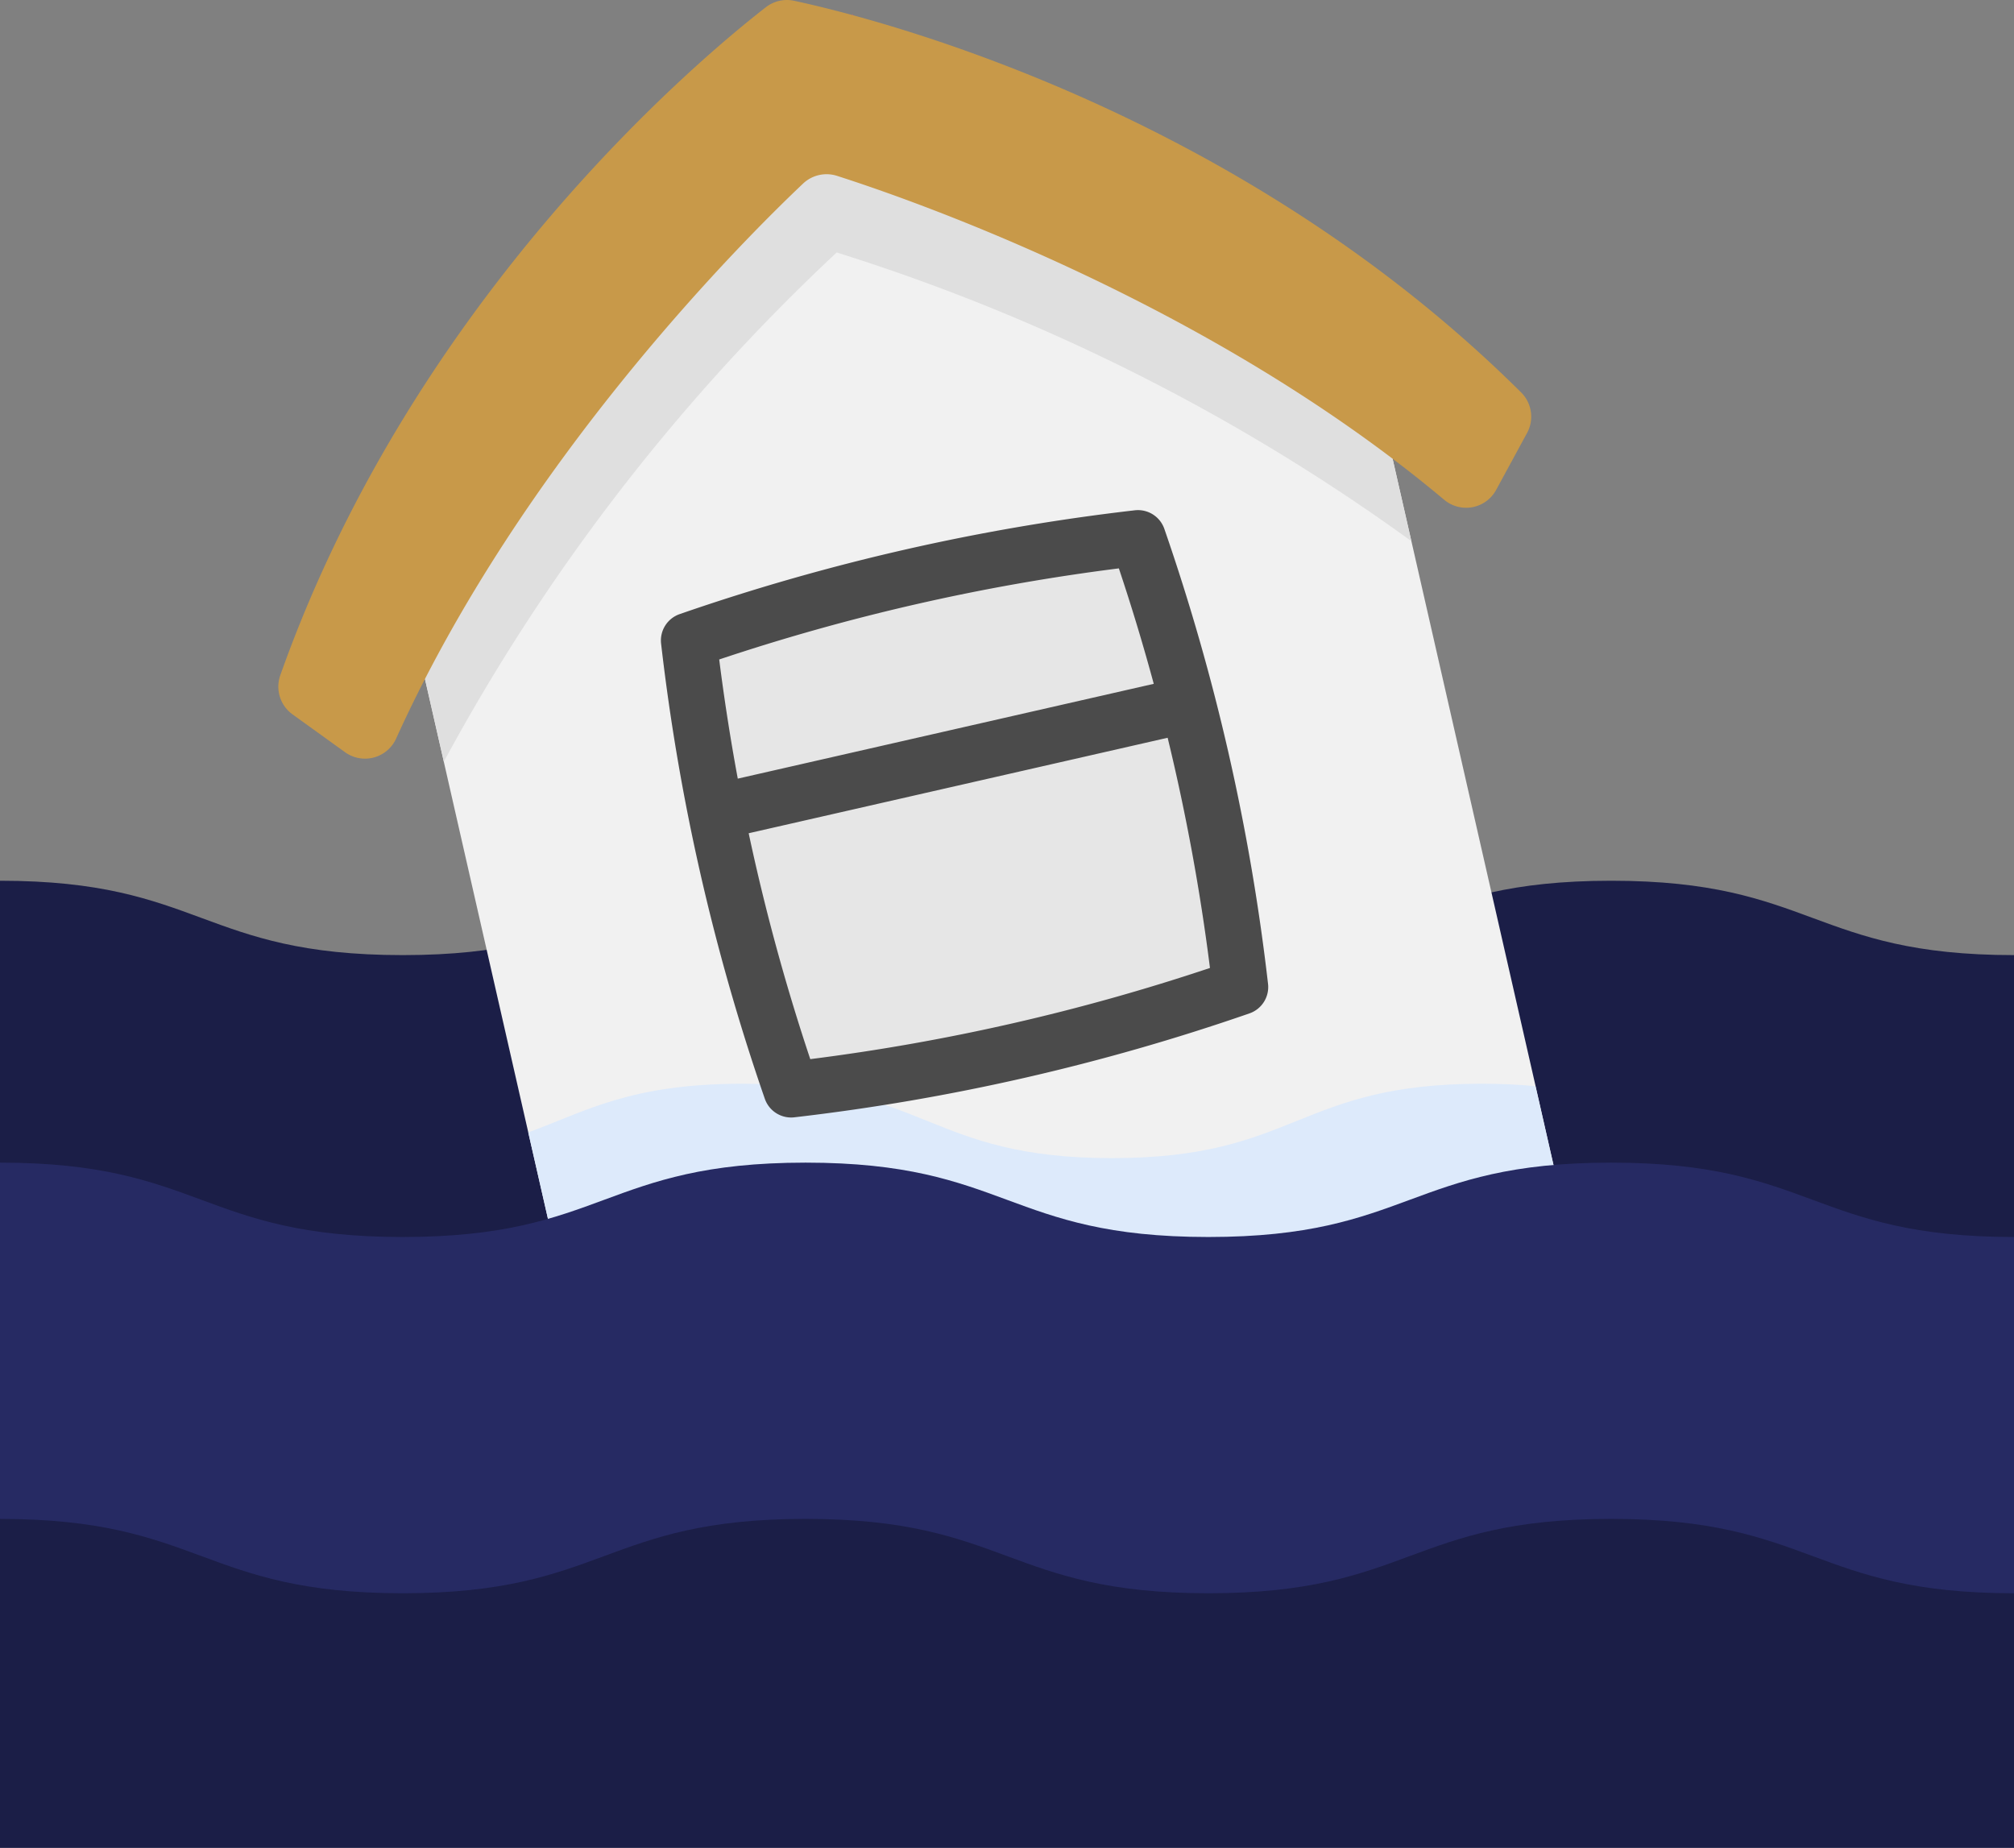
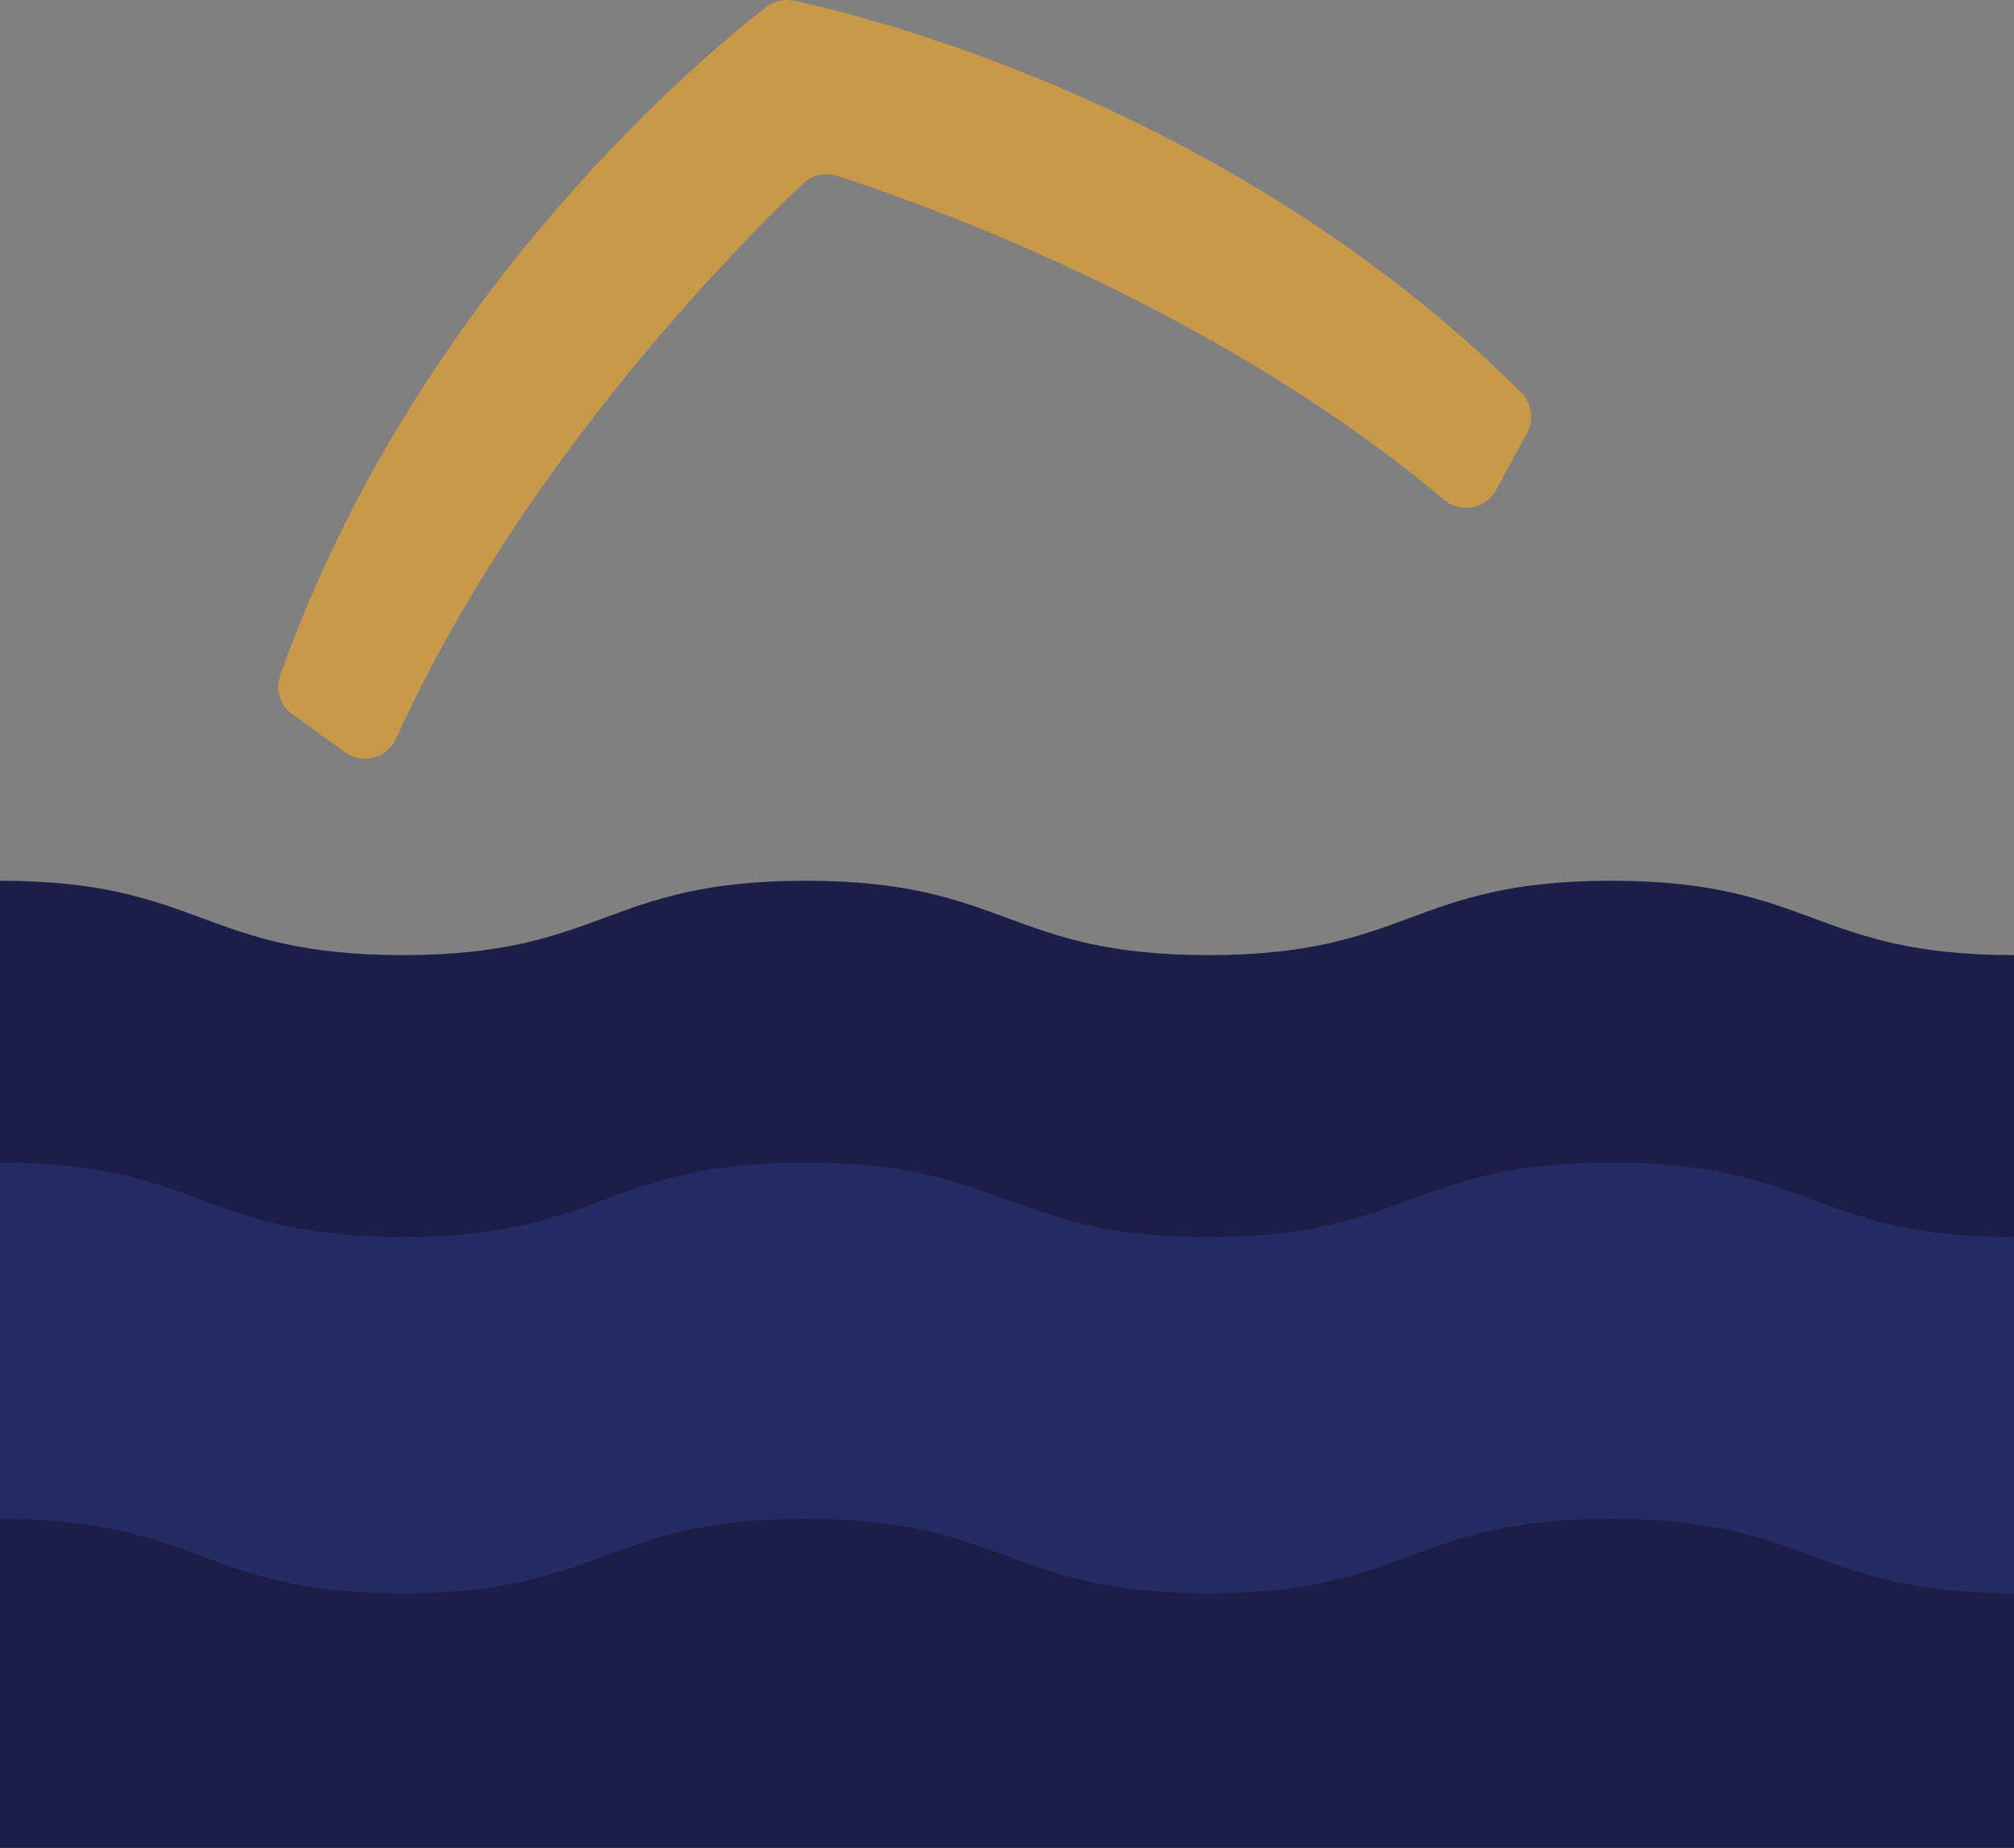
<svg xmlns="http://www.w3.org/2000/svg" width="76.667" height="70.344">
  <rect width="100%" height="100%" fill="#808080" stroke="none" />
  <g data-name="Group 810">
    <g data-name="Group 804">
      <path data-name="Path 1715" d="M0 33.528c7.667 0 7.667 2.831 15.333 2.831s7.666-2.831 15.333-2.831 7.667 2.831 15.333 2.831 7.667-2.831 15.334-2.831S69 36.359 76.667 36.359v33.985H0Z" fill="#1b1e47" />
    </g>
    <g data-name="Group 805">
-       <path data-name="Path 1716" d="m59.765 47.105-36.831 8.393-2.824-12.389-5.051-22.165 15.3-17.89 21.535 9.5 6.563 28.8Z" fill="#f1f1f1" />
-       <path data-name="Path 1717" d="m59.764 47.105-36.831 8.393-2.824-12.389c2.219-.818 3.9-1.853 8.152-1.853 7.034 0 7.034 2.831 14.069 2.831s7.034-2.831 14.07-2.831c.76 0 1.438.033 2.051.093Z" fill="#ddeafb" />
-       <path data-name="Path 1718" d="m52.506 15.25 1.219 5.35A75.929 75.929 0 0 0 31.85 9.611a75.912 75.912 0 0 0-14.954 19.383l-1.22-5.351.673-1.078 10.1-16.2a43.329 43.329 0 0 1 3.9-3.309 43.428 43.428 0 0 1 4.952 1.292l16.122 10.216Z" fill="#dfdfdf" />
      <path data-name="Path 1719" d="M30.227.029C33.22.671 47.007 4.11 57.906 14.94a1.3 1.3 0 0 1 .224 1.544l-1.175 2.163a1.3 1.3 0 0 1-1.985.374C46.07 11.56 34.805 7.636 31.861 6.694a1.3 1.3 0 0 0-1.29.294C28.327 9.112 19.874 17.53 15.082 28.11a1.3 1.3 0 0 1-1.95.523l-2-1.441a1.3 1.3 0 0 1-.46-1.492C15.802 11.222 26.738 2.148 29.157.273a1.3 1.3 0 0 1 1.07-.244Z" fill="#c89949" />
      <path data-name="Path 1721" d="M32.454.576a.121.121 0 0 0-.023-.006c.061-.046.059-.037.023.006Z" fill="#dd636e" />
-       <path data-name="Path 1722" d="M30.117 41.476a79.949 79.949 0 0 0 17.1-3.9 79.954 79.954 0 0 0-3.9-17.1 81.06 81.06 0 0 0-17.1 4.4 75.568 75.568 0 0 0 3.9 16.6Z" fill="#e6e6e6" />
-       <path data-name="Path 1723" d="M48.271 37.458a81.39 81.39 0 0 0-3.948-17.325 1.062 1.062 0 0 0-1.124-.707 81.39 81.39 0 0 0-17.326 3.952 1.061 1.061 0 0 0-.707 1.124 81.388 81.388 0 0 0 3.948 17.325 1.061 1.061 0 0 0 1.124.707 81.394 81.394 0 0 0 17.325-3.956 1.062 1.062 0 0 0 .708-1.12Zm-5.679-15.82q.728 2.176 1.328 4.394l-15.835 3.609q-.419-2.258-.707-4.536a79.277 79.277 0 0 1 15.214-3.468ZM30.845 40.32a79.246 79.246 0 0 1-2.345-8.6l15.949-3.635a79.231 79.231 0 0 1 1.611 8.763 79.286 79.286 0 0 1-15.215 3.471Z" fill="#4b4b4b" />
    </g>
    <path data-name="Path 1724" d="M76.667 60.652c-7.667 0-7.667-2.831-15.334-2.831S53.666 60.652 46 60.652s-7.667-2.831-15.333-2.831S23 60.652 15.333 60.652 7.667 57.822 0 57.822V44.259c7.667 0 7.667 2.831 15.333 2.831s7.666-2.831 15.333-2.831 7.667 2.831 15.333 2.831 7.667-2.831 15.334-2.831S69 47.09 76.667 47.09" fill="#262a63" />
  </g>
</svg>